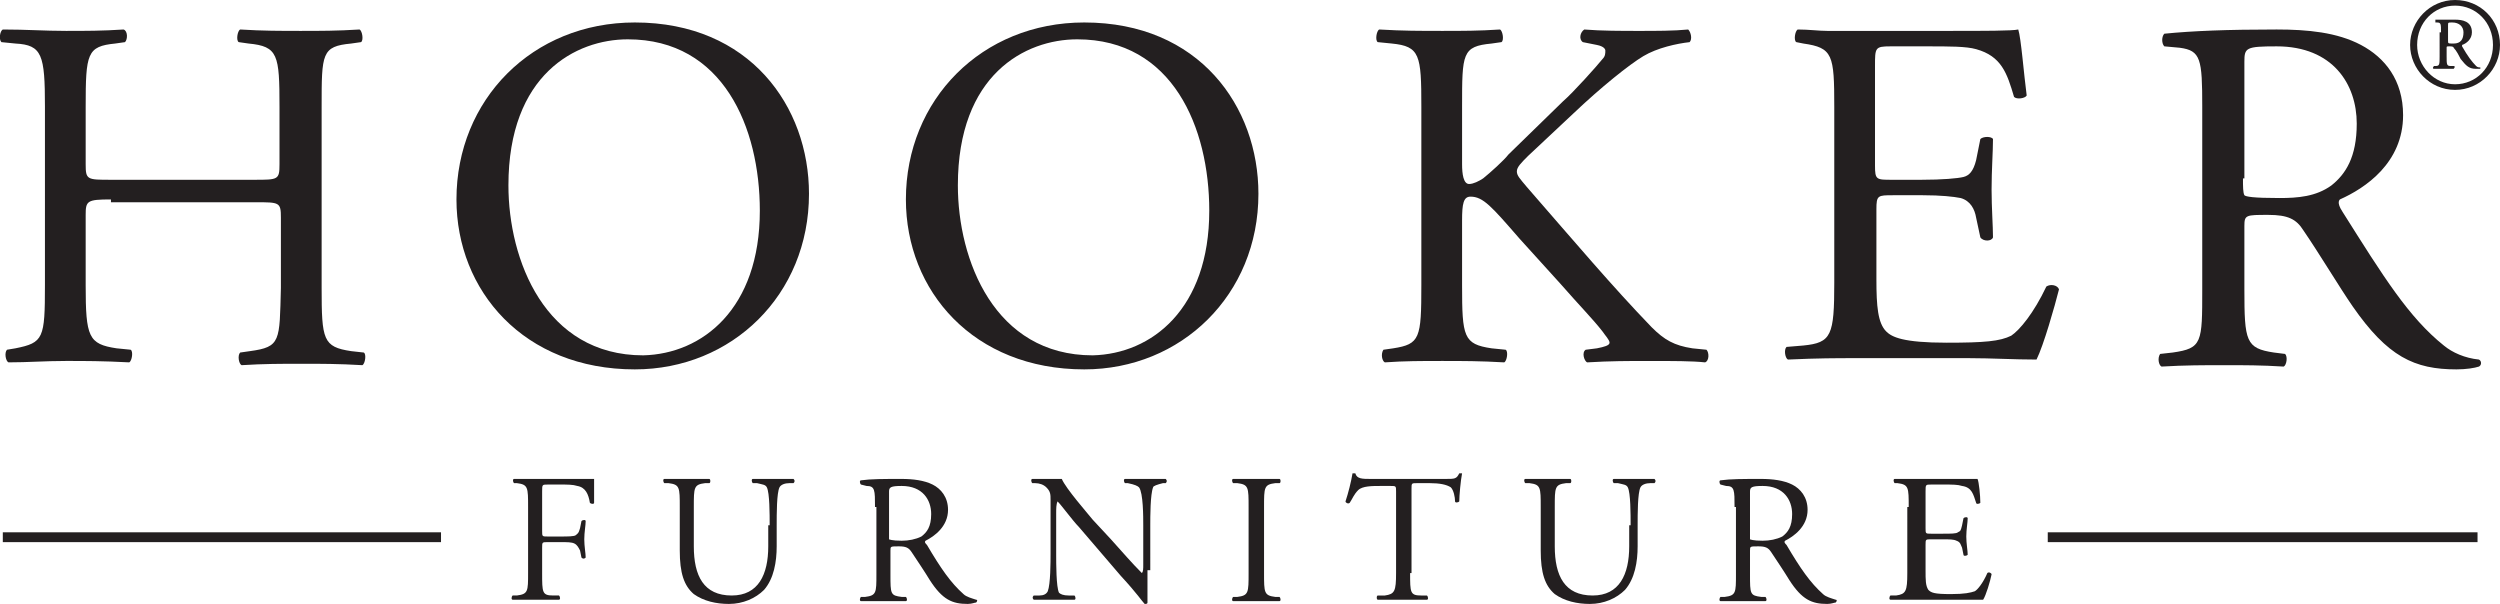
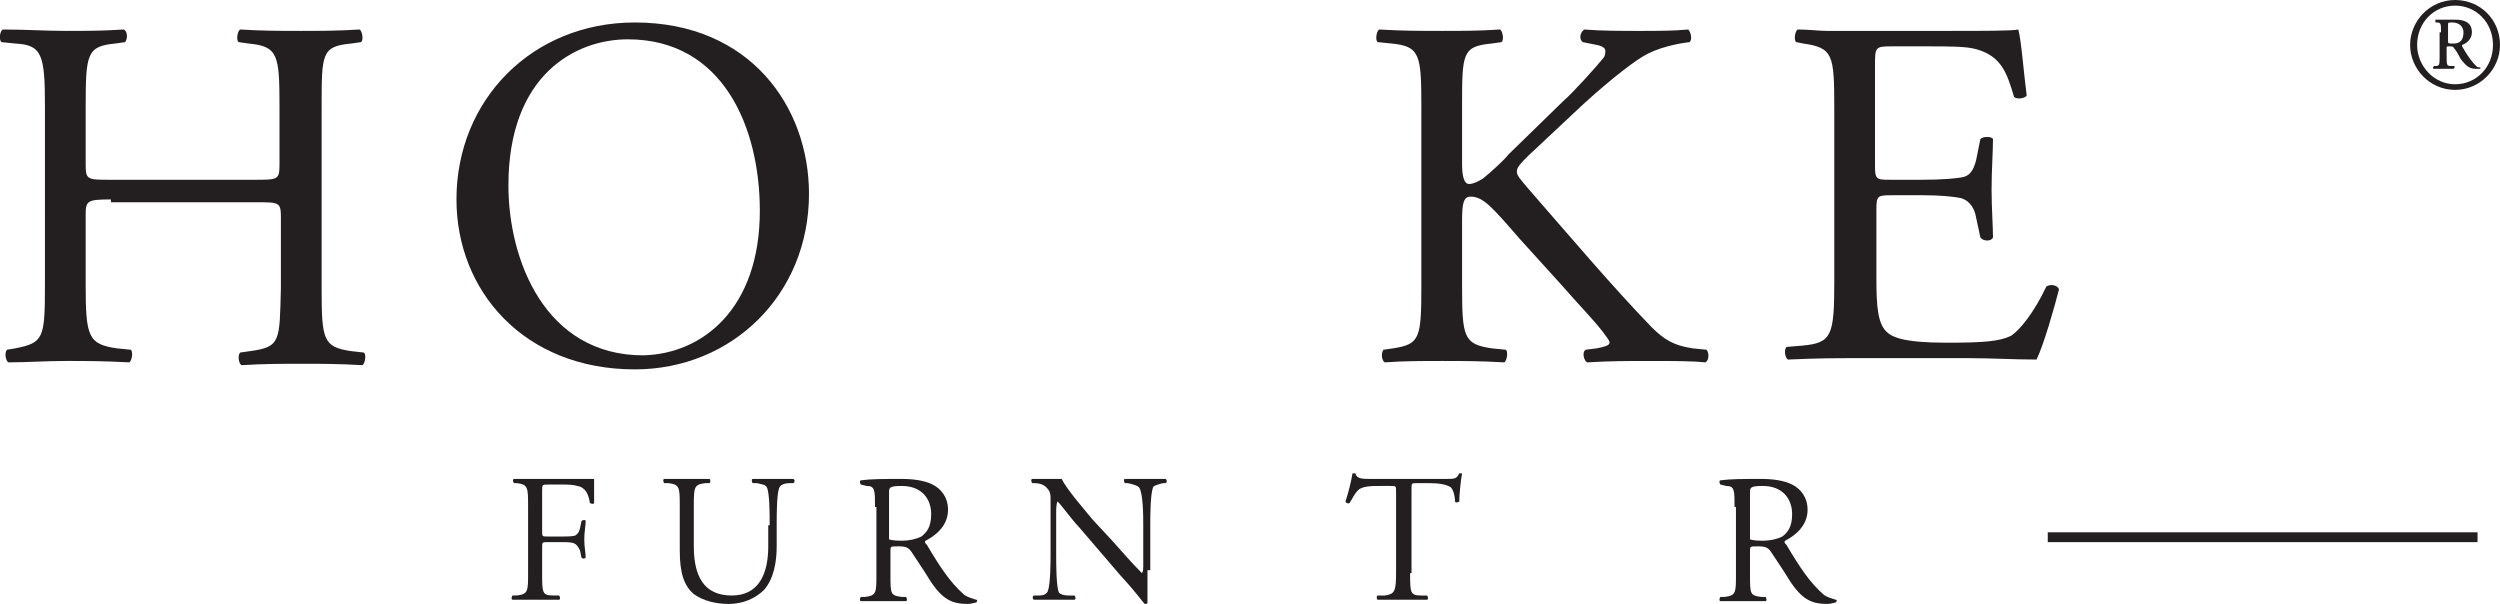
<svg xmlns="http://www.w3.org/2000/svg" version="1.1" id="Layer_1" x="0px" y="0px" viewBox="0 0 178 43" style="enable-background:new 0 0 178 43;" xml:space="preserve">
  <style type="text/css">
  .st0{fill:#231F20;}
 </style>
  <g>
    <g>
      <path class="st0" d="M7.9,14.2c-1.7,0-1.8,0.1-1.8,1.1v5c0,3.7,0.2,4.2,2.2,4.5l1,0.1c0.2,0.1,0.1,0.8-0.1,0.9    c-1.9-0.1-3.1-0.1-4.5-0.1c-1.5,0-2.7,0.1-4.1,0.1c-0.2-0.1-0.3-0.7-0.1-0.9l0.6-0.1c2-0.4,2.1-0.7,2.1-4.5V7.6    c0-3.7-0.2-4.4-2.1-4.5L0.1,3C-0.1,2.8,0,2.2,0.2,2.1c1.7,0,3,0.1,4.5,0.1c1.4,0,2.6,0,4.1-0.1C9.1,2.2,9.1,2.8,8.9,3L8.2,3.1    C6.2,3.3,6.1,3.8,6.1,7.6v4.1c0,1.1,0.1,1.1,1.8,1.1h10.2c1.7,0,1.8,0,1.8-1.1V7.6c0-3.7-0.1-4.3-2.2-4.5L17,3    c-0.2-0.1-0.1-0.8,0.1-0.9c1.6,0.1,2.9,0.1,4.3,0.1c1.4,0,2.6,0,4.2-0.1c0.2,0.1,0.3,0.8,0.1,0.9l-0.7,0.1    c-2.1,0.2-2.1,0.7-2.1,4.5v12.9c0,3.7,0.1,4.2,2.1,4.5l0.9,0.1c0.2,0.1,0.1,0.8-0.1,0.9c-1.7-0.1-2.9-0.1-4.3-0.1    c-1.5,0-2.7,0-4.3,0.1c-0.2-0.1-0.3-0.7-0.1-0.9l0.7-0.1c2.2-0.3,2.1-0.7,2.2-4.5v-5c0-1.1-0.1-1.1-1.8-1.1H7.9z">
   </path>
      <path class="st0" d="M32.5,14.2c0-7.1,5.4-12.6,12.7-12.6c8.2,0,12.4,6,12.4,12.2c0,7.2-5.5,12.5-12.4,12.5    C37.3,26.3,32.5,20.7,32.5,14.2z M54.1,15c0-5.9-2.6-12.2-9.4-12.2c-3.7,0-8.5,2.5-8.5,10.4c0,5.3,2.6,12.1,9.6,12.1    C50,25.2,54.1,22,54.1,15z">
   </path>
    </g>
    <g>
-       <path class="st0" d="M64.5,14.2c0-7.1,5.4-12.6,12.7-12.6c8.2,0,12.4,6,12.4,12.2c0,7.2-5.5,12.5-12.4,12.5    C69.3,26.3,64.5,20.7,64.5,14.2z M86.1,15c0-5.9-2.6-12.2-9.4-12.2c-3.7,0-8.5,2.5-8.5,10.4c0,5.3,2.6,12.1,9.6,12.1    C82,25.2,86.1,22,86.1,15z">
-    </path>
      <path class="st0" d="M101.2,7.6c0-3.7-0.1-4.3-2.1-4.5L98.1,3c-0.2-0.1-0.1-0.8,0.1-0.9c1.7,0.1,2.9,0.1,4.5,0.1    c1.4,0,2.6,0,4.1-0.1c0.2,0.1,0.3,0.8,0.1,0.9l-0.7,0.1c-2.1,0.2-2.1,0.7-2.1,4.5v4.1c0,0.7,0.1,1.4,0.5,1.4c0.3,0,0.7-0.2,1-0.4    c0.5-0.4,1.5-1.3,1.8-1.7l3.9-3.8c0.7-0.6,2.4-2.5,2.8-3c0.2-0.2,0.2-0.4,0.2-0.6c0-0.1-0.1-0.3-0.6-0.4l-1-0.2    c-0.3-0.2-0.2-0.7,0.1-0.9c1.2,0.1,2.7,0.1,3.9,0.1c1.2,0,2.5,0,3.5-0.1c0.2,0.2,0.3,0.7,0.1,0.9c-0.9,0.1-2.3,0.4-3.3,1    c-1,0.6-3,2.2-5,4.1l-3.2,3c-0.5,0.5-0.8,0.8-0.8,1.1c0,0.3,0.2,0.5,0.7,1.1c3.4,3.9,6.1,7.1,8.9,10c0.9,0.9,1.6,1.3,2.9,1.5    l1,0.1c0.2,0.2,0.2,0.8-0.1,0.9c-0.9-0.1-2.3-0.1-4-0.1c-1.5,0-2.7,0-4.4,0.1c-0.2-0.1-0.4-0.7-0.1-0.9l0.8-0.1    c0.5-0.1,0.9-0.2,0.9-0.4c0-0.2-0.3-0.5-0.5-0.8c-0.7-0.9-1.6-1.8-3-3.4l-2.9-3.2c-2-2.3-2.6-3-3.5-3c-0.5,0-0.6,0.5-0.6,1.7v4.6    c0,3.7,0.1,4.2,2.1,4.5l1,0.1c0.2,0.1,0.1,0.8-0.1,0.9c-1.7-0.1-3-0.1-4.4-0.1c-1.5,0-2.7,0-4.1,0.1c-0.2-0.1-0.3-0.6-0.1-0.9    l0.7-0.1c1.9-0.3,2-0.7,2-4.5V7.6z">
   </path>
      <path class="st0" d="M130.6,7.6c0-3.7-0.1-4.2-2.2-4.5L127.9,3c-0.2-0.1-0.1-0.8,0.1-0.9c0.8,0,1.5,0.1,2.1,0.1c0.7,0,1.4,0,2.1,0    h6.7c2.3,0,4.4,0,4.8-0.1c0.2,0.6,0.4,3.2,0.6,4.7c-0.1,0.2-0.7,0.3-0.9,0.1c-0.5-1.7-0.9-2.9-2.7-3.4c-0.7-0.2-1.9-0.2-3.5-0.2    h-2.6c-1.1,0-1.1,0.1-1.1,1.4v7.1c0,1,0.1,1,1.2,1h2.1c1.5,0,2.6-0.1,3-0.2c0.4-0.1,0.7-0.4,0.9-1.2l0.3-1.5    c0.2-0.2,0.8-0.2,0.9,0c0,0.9-0.1,2.2-0.1,3.6c0,1.3,0.1,2.6,0.1,3.4c-0.1,0.3-0.7,0.3-0.9,0l-0.3-1.4c-0.1-0.6-0.4-1.2-1.1-1.4    c-0.5-0.1-1.4-0.2-2.7-0.2h-2.1c-1.1,0-1.2,0-1.2,1v5c0,1.9,0.1,3.1,0.7,3.7c0.4,0.4,1.2,0.8,4.3,0.8c2.7,0,3.8-0.1,4.6-0.5    c0.6-0.4,1.6-1.6,2.5-3.5c0.3-0.2,0.8-0.1,0.9,0.2c-0.3,1.2-1.1,4-1.6,5c-1.6,0-3.2-0.1-4.8-0.1c-1.6,0-3.2,0-4.8,0h-3.2    c-1.5,0-2.7,0-4.9,0.1c-0.2-0.1-0.3-0.7-0.1-0.9l1.2-0.1c2-0.2,2.2-0.7,2.2-4.5V7.6z">
-    </path>
-       <path class="st0" d="M156.8,7.6c0-3.4-0.1-4-1.6-4.2l-1.1-0.1c-0.2-0.2-0.2-0.7,0-0.9c2-0.2,4.5-0.3,8-0.3c2.2,0,4.3,0.2,6,1.1    c1.7,0.9,3,2.5,3,5c0,3.4-2.7,5.2-4.5,6c-0.2,0.2,0,0.6,0.2,0.9c2.9,4.6,4.7,7.5,7.2,9.5c0.6,0.5,1.5,0.9,2.5,1    c0.2,0.1,0.2,0.4,0,0.5c-0.3,0.1-0.9,0.2-1.6,0.2c-3,0-4.9-0.9-7.4-4.5c-0.9-1.3-2.4-3.8-3.5-5.4c-0.5-0.8-1.1-1.1-2.5-1.1    c-1.6,0-1.7,0-1.7,0.8v4.5c0,3.7,0.1,4.2,2.1,4.5l0.8,0.1c0.2,0.2,0.1,0.8-0.1,0.9c-1.6-0.1-2.8-0.1-4.2-0.1c-1.5,0-2.8,0-4.5,0.1    c-0.2-0.1-0.3-0.6-0.1-0.9l0.9-0.1c2.1-0.3,2.1-0.7,2.1-4.5V7.6z M159.7,12.7c0,0.6,0,1,0.1,1.2c0.1,0.1,0.6,0.2,2.5,0.2    c1.3,0,2.6-0.1,3.7-0.9c1-0.8,1.8-2,1.8-4.4c0-2.8-1.7-5.5-5.7-5.5c-2.2,0-2.3,0.1-2.3,1.1V12.7z">
   </path>
    </g>
    <g>
      <path class="st0" d="M38.6,37.8c0,0.4,0,0.4,0.4,0.4h0.9c0.5,0,1,0,1.1-0.1c0.1-0.1,0.2-0.1,0.3-0.5l0.1-0.5    c0.1-0.1,0.3-0.1,0.3,0c0,0.3-0.1,0.8-0.1,1.3c0,0.5,0.1,1,0.1,1.3c-0.1,0.1-0.2,0.1-0.3,0l-0.1-0.5c-0.1-0.2-0.2-0.4-0.4-0.5    c-0.2-0.1-0.5-0.1-1-0.1h-0.9c-0.4,0-0.4,0-0.4,0.4v1.8c0,1.4,0,1.6,0.8,1.6l0.4,0c0.1,0.1,0.1,0.3,0,0.3c-0.8,0-1.2,0-1.7,0    c-0.6,0-1,0-1.6,0c-0.1,0-0.1-0.2,0-0.3l0.3,0c0.8-0.1,0.8-0.3,0.8-1.6v-4.7c0-1.4,0-1.6-0.8-1.7l-0.2,0c-0.1-0.1-0.1-0.3,0-0.3    c0.3,0,0.5,0,0.8,0c0.2,0,0.5,0,0.7,0h2.4c0.8,0,1.6,0,1.8,0c0,0.6,0,1.2,0,1.7c0,0.1-0.2,0.1-0.3,0c-0.1-0.6-0.3-1.1-0.9-1.2    c-0.3-0.1-0.7-0.1-1.3-0.1H39c-0.4,0-0.4,0-0.4,0.5V37.8z">
   </path>
      <path class="st0" d="M54.8,37.4c0-0.8,0-2.3-0.2-2.7c-0.1-0.2-0.3-0.2-0.7-0.3l-0.3,0c-0.1-0.1-0.1-0.3,0-0.3c0.5,0,1,0,1.5,0    c0.6,0,0.9,0,1.4,0c0.1,0.1,0.1,0.2,0,0.3l-0.3,0c-0.3,0-0.6,0.1-0.7,0.3c-0.2,0.4-0.2,1.9-0.2,2.7v1.5c0,1.1-0.2,2.3-0.9,3.1    c-0.6,0.6-1.5,1-2.5,1c-0.9,0-1.8-0.2-2.5-0.7c-0.7-0.6-1-1.5-1-3.1v-3.1c0-1.4,0-1.6-0.8-1.7l-0.3,0c-0.1-0.1-0.1-0.3,0-0.3    c0.7,0,1.1,0,1.6,0c0.5,0,1,0,1.6,0c0.1,0,0.1,0.3,0,0.3l-0.3,0c-0.8,0.1-0.8,0.3-0.8,1.7v2.8c0,2.1,0.7,3.5,2.7,3.5    c1.9,0,2.6-1.5,2.6-3.5V37.4z">
   </path>
      <path class="st0" d="M62.3,36.1c0-1.2,0-1.5-0.6-1.5l-0.4-0.1c-0.1-0.1-0.1-0.3,0-0.3c0.7-0.1,1.6-0.1,2.9-0.1    c0.8,0,1.6,0.1,2.2,0.4c0.6,0.3,1.1,0.9,1.1,1.8c0,1.2-1,1.9-1.6,2.2c-0.1,0.1,0,0.2,0.1,0.3c1,1.7,1.7,2.7,2.6,3.5    c0.2,0.2,0.6,0.3,0.9,0.4c0.1,0,0.1,0.1,0,0.2c-0.1,0-0.3,0.1-0.6,0.1c-1.1,0-1.8-0.3-2.7-1.7c-0.3-0.5-0.9-1.4-1.3-2    c-0.2-0.3-0.4-0.4-0.9-0.4c-0.6,0-0.6,0-0.6,0.3v1.7c0,1.4,0,1.5,0.8,1.6l0.3,0c0.1,0.1,0.1,0.3,0,0.3c-0.6,0-1,0-1.6,0    c-0.6,0-1,0-1.6,0c-0.1,0-0.1-0.2,0-0.3l0.3,0c0.8-0.1,0.8-0.3,0.8-1.6V36.1z M63.3,38c0,0.2,0,0.4,0,0.4c0,0,0.2,0.1,0.9,0.1    c0.5,0,1-0.1,1.4-0.3c0.4-0.3,0.7-0.7,0.7-1.6c0-1-0.6-2-2.1-2c-0.8,0-0.9,0.1-0.9,0.4V38z">
   </path>
      <path class="st0" d="M81.7,40.6c0,0.4,0,2,0,2.3c0,0.1-0.1,0.1-0.2,0.1c-0.2-0.2-0.5-0.7-1.7-2l-3-3.5c-0.4-0.4-1.2-1.5-1.5-1.8h0    c-0.1,0.2-0.1,0.5-0.1,0.9v2.9c0,0.6,0,2.3,0.2,2.7c0.1,0.1,0.3,0.2,0.7,0.2l0.4,0c0.1,0.1,0.1,0.3,0,0.3c-0.6,0-1,0-1.5,0    c-0.6,0-0.9,0-1.4,0c-0.1-0.1-0.1-0.2,0-0.3l0.4,0c0.3,0,0.5-0.1,0.6-0.3c0.2-0.5,0.2-2.1,0.2-2.7v-3.8c0-0.4,0-0.6-0.3-0.9    c-0.2-0.2-0.5-0.3-0.8-0.3l-0.2,0c-0.1-0.1-0.1-0.3,0-0.3c0.6,0,1.2,0,1.5,0c0.2,0,0.4,0,0.6,0c0.3,0.7,1.8,2.4,2.2,2.9l1.3,1.4    c0.9,1,1.5,1.7,2.2,2.4h0c0.1-0.1,0.1-0.3,0.1-0.6v-2.8c0-0.6,0-2.3-0.3-2.7c-0.1-0.1-0.3-0.2-0.8-0.3l-0.2,0    c-0.1-0.1-0.1-0.3,0-0.3c0.6,0,1,0,1.5,0c0.6,0,0.9,0,1.4,0c0.1,0.1,0.1,0.2,0,0.3l-0.2,0c-0.4,0.1-0.7,0.2-0.7,0.3    c-0.2,0.5-0.2,2.1-0.2,2.7V40.6z">
   </path>
-       <path class="st0" d="M88.9,36.1c0-1.4,0-1.6-0.8-1.7l-0.3,0c-0.1-0.1-0.1-0.3,0-0.3c0.7,0,1.1,0,1.7,0c0.5,0,1,0,1.6,0    c0.1,0,0.1,0.3,0,0.3l-0.3,0c-0.8,0.1-0.8,0.3-0.8,1.7v4.7c0,1.4,0,1.6,0.8,1.7l0.3,0c0.1,0.1,0.1,0.3,0,0.3c-0.7,0-1.1,0-1.6,0    c-0.6,0-1,0-1.7,0c-0.1,0-0.1-0.2,0-0.3l0.3,0c0.8-0.1,0.8-0.3,0.8-1.7V36.1z">
-    </path>
      <path class="st0" d="M100.4,40.8c0,1.4,0,1.6,0.8,1.6l0.4,0c0.1,0.1,0.1,0.3,0,0.3c-0.7,0-1.2,0-1.7,0c-0.5,0-1,0-1.8,0    c-0.1,0-0.1-0.3,0-0.3l0.5,0c0.7-0.1,0.8-0.3,0.8-1.6V35c0-0.4,0-0.4-0.4-0.4h-0.7c-0.6,0-1.3,0-1.6,0.3c-0.3,0.3-0.4,0.6-0.6,0.9    c-0.1,0.1-0.3,0-0.3-0.1c0.2-0.6,0.4-1.4,0.5-2c0,0,0.2,0,0.2,0c0.1,0.4,0.5,0.4,1.1,0.4h5.3c0.7,0,0.8,0,1-0.4c0.1,0,0.2,0,0.2,0    c-0.1,0.5-0.2,1.6-0.2,2c-0.1,0.1-0.3,0.1-0.3,0c0-0.3-0.1-0.8-0.3-1c-0.3-0.2-0.8-0.3-1.5-0.3h-0.9c-0.4,0-0.4,0-0.4,0.4V40.8z">
-    </path>
-       <path class="st0" d="M116.1,37.4c0-0.8,0-2.3-0.2-2.7c-0.1-0.2-0.3-0.2-0.7-0.3l-0.3,0c-0.1-0.1-0.1-0.3,0-0.3c0.5,0,1,0,1.5,0    c0.6,0,0.9,0,1.4,0c0.1,0.1,0.1,0.2,0,0.3l-0.3,0c-0.3,0-0.6,0.1-0.7,0.3c-0.2,0.4-0.2,1.9-0.2,2.7v1.5c0,1.1-0.2,2.3-0.9,3.1    c-0.6,0.6-1.5,1-2.5,1c-0.9,0-1.8-0.2-2.5-0.7c-0.7-0.6-1-1.5-1-3.1v-3.1c0-1.4,0-1.6-0.8-1.7l-0.3,0c-0.1-0.1-0.1-0.3,0-0.3    c0.7,0,1.1,0,1.6,0c0.5,0,1,0,1.6,0c0.1,0,0.1,0.3,0,0.3l-0.3,0c-0.8,0.1-0.8,0.3-0.8,1.7v2.8c0,2.1,0.7,3.5,2.7,3.5    c1.9,0,2.6-1.5,2.6-3.5V37.4z">
   </path>
      <path class="st0" d="M123.5,36.1c0-1.2,0-1.5-0.6-1.5l-0.4-0.1c-0.1-0.1-0.1-0.3,0-0.3c0.7-0.1,1.6-0.1,2.9-0.1    c0.8,0,1.6,0.1,2.2,0.4c0.6,0.3,1.1,0.9,1.1,1.8c0,1.2-1,1.9-1.6,2.2c-0.1,0.1,0,0.2,0.1,0.3c1,1.7,1.7,2.7,2.6,3.5    c0.2,0.2,0.6,0.3,0.9,0.4c0.1,0,0.1,0.1,0,0.2c-0.1,0-0.3,0.1-0.6,0.1c-1.1,0-1.8-0.3-2.7-1.7c-0.3-0.5-0.9-1.4-1.3-2    c-0.2-0.3-0.4-0.4-0.9-0.4c-0.6,0-0.6,0-0.6,0.3v1.7c0,1.4,0,1.5,0.8,1.6l0.3,0c0.1,0.1,0.1,0.3,0,0.3c-0.6,0-1,0-1.6,0    c-0.6,0-1,0-1.6,0c-0.1,0-0.1-0.2,0-0.3l0.3,0c0.8-0.1,0.8-0.3,0.8-1.6V36.1z M124.6,38c0,0.2,0,0.4,0,0.4c0,0,0.2,0.1,0.9,0.1    c0.5,0,1-0.1,1.4-0.3c0.4-0.3,0.7-0.7,0.7-1.6c0-1-0.6-2-2.1-2c-0.8,0-0.9,0.1-0.9,0.4V38z">
   </path>
-       <path class="st0" d="M135.9,36.1c0-1.4,0-1.6-0.8-1.7l-0.2,0c-0.1-0.1-0.1-0.3,0-0.3c0.3,0,0.5,0,0.8,0c0.2,0,0.5,0,0.8,0h2.5    c0.8,0,1.6,0,1.8,0c0.1,0.2,0.2,1.2,0.2,1.7c-0.1,0.1-0.3,0.1-0.3,0c-0.2-0.6-0.3-1.1-1-1.2c-0.3-0.1-0.7-0.1-1.3-0.1h-0.9    c-0.4,0-0.4,0-0.4,0.5v2.6c0,0.4,0,0.4,0.4,0.4h0.8c0.6,0,1,0,1.1-0.1c0.2-0.1,0.2-0.1,0.3-0.5l0.1-0.5c0.1-0.1,0.3-0.1,0.3,0    c0,0.3-0.1,0.8-0.1,1.3c0,0.5,0.1,1,0.1,1.3c-0.1,0.1-0.3,0.1-0.3,0l-0.1-0.5c-0.1-0.2-0.1-0.4-0.4-0.5c-0.2-0.1-0.5-0.1-1-0.1    h-0.8c-0.4,0-0.4,0-0.4,0.4v1.8c0,0.7,0,1.1,0.2,1.4c0.2,0.2,0.4,0.3,1.6,0.3c1,0,1.4-0.1,1.7-0.2c0.2-0.1,0.6-0.6,0.9-1.3    c0.1-0.1,0.3,0,0.3,0.1c-0.1,0.5-0.4,1.5-0.6,1.8c-0.6,0-1.2,0-1.8,0c-0.6,0-1.2,0-1.8,0h-1.2c-0.6,0-1,0-1.8,0    c-0.1,0-0.1-0.2,0-0.3l0.4,0c0.7-0.1,0.8-0.3,0.8-1.6V36.1z">
-    </path>
    </g>
    <g>
-       <path class="st0" d="M176.4,38.6h-30.6v-0.7h30.6V38.6z M31.3,38.6H0.2v-0.7h31.2V38.6z">
+       <path class="st0" d="M176.4,38.6h-30.6v-0.7h30.6V38.6z M31.3,38.6H0.2h31.2V38.6z">
   </path>
    </g>
    <g>
      <path class="st0" d="M171.6,3.2c0-1.7,1.4-3.2,3.2-3.2s3.2,1.4,3.2,3.2c0,1.7-1.4,3.2-3.2,3.2S171.6,4.9,171.6,3.2z M174.8,6    c1.5,0,2.7-1.2,2.7-2.8c0-1.6-1.2-2.8-2.7-2.8c-1.5,0-2.7,1.2-2.7,2.8C172.1,4.7,173.3,6,174.8,6z M173.8,2.3c0-0.6,0-0.7-0.3-0.7    l-0.1,0c0,0,0-0.1,0-0.2c0.5,0,0.8,0,1.4,0c0.5,0,1.2,0.1,1.2,0.9c0,0.5-0.4,0.8-0.7,0.9c0,0,0,0.1,0,0.1c0.4,0.7,0.7,1.1,1,1.4    c0.1,0.1,0.2,0.1,0.3,0.1c0,0,0,0.1,0,0.1c0,0-0.2,0-0.3,0c-0.5,0-0.7-0.2-1.1-0.7c-0.1-0.2-0.3-0.6-0.5-0.8    c0-0.1-0.2-0.1-0.3-0.1c-0.2,0-0.2,0-0.2,0.1V4c0,0.6,0,0.7,0.3,0.7l0.2,0c0.1,0,0.1,0.1,0,0.2c-0.2,0-0.4,0-0.7,0    c-0.3,0-0.5,0-0.7,0c-0.1,0-0.1-0.1,0-0.2l0.1,0c0.3,0,0.3-0.1,0.3-0.7V2.3z M174.3,2.9c0,0.2,0,0.2,0.4,0.2    c0.5,0,0.7-0.3,0.7-0.8c0-0.4-0.3-0.7-0.8-0.7c-0.3,0-0.3,0-0.3,0.2V2.9z">
   </path>
    </g>
  </g>
</svg>